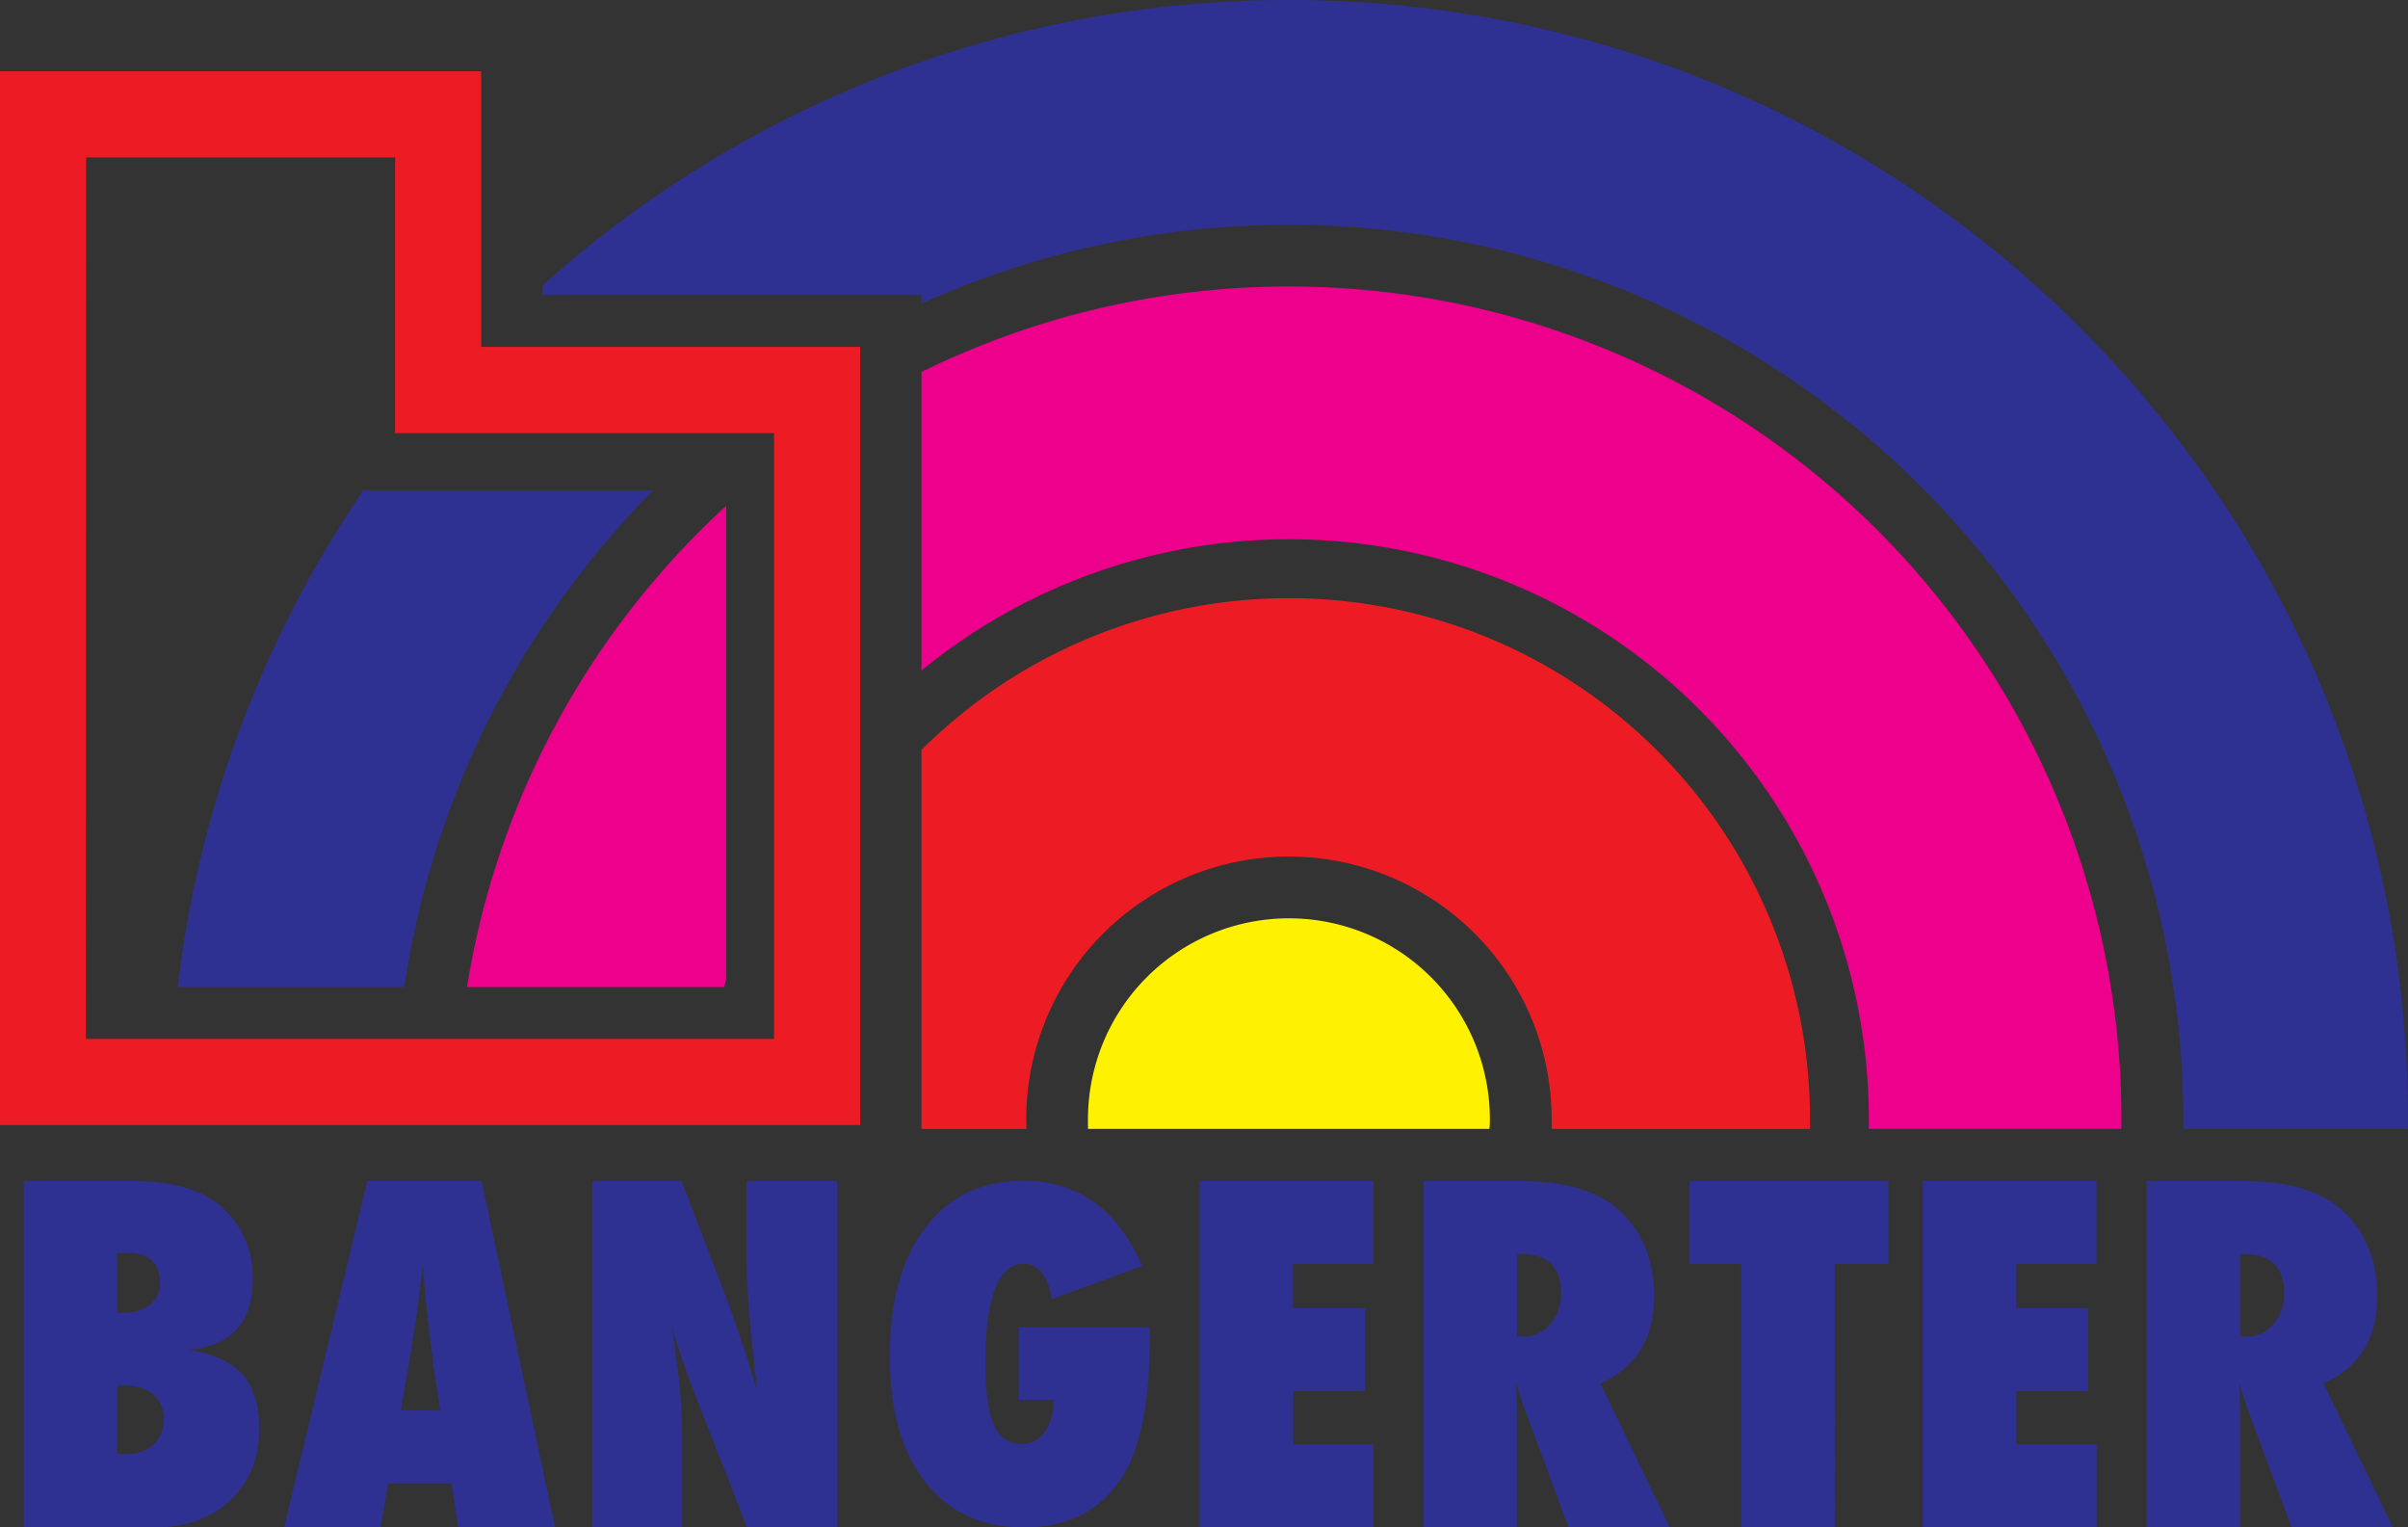
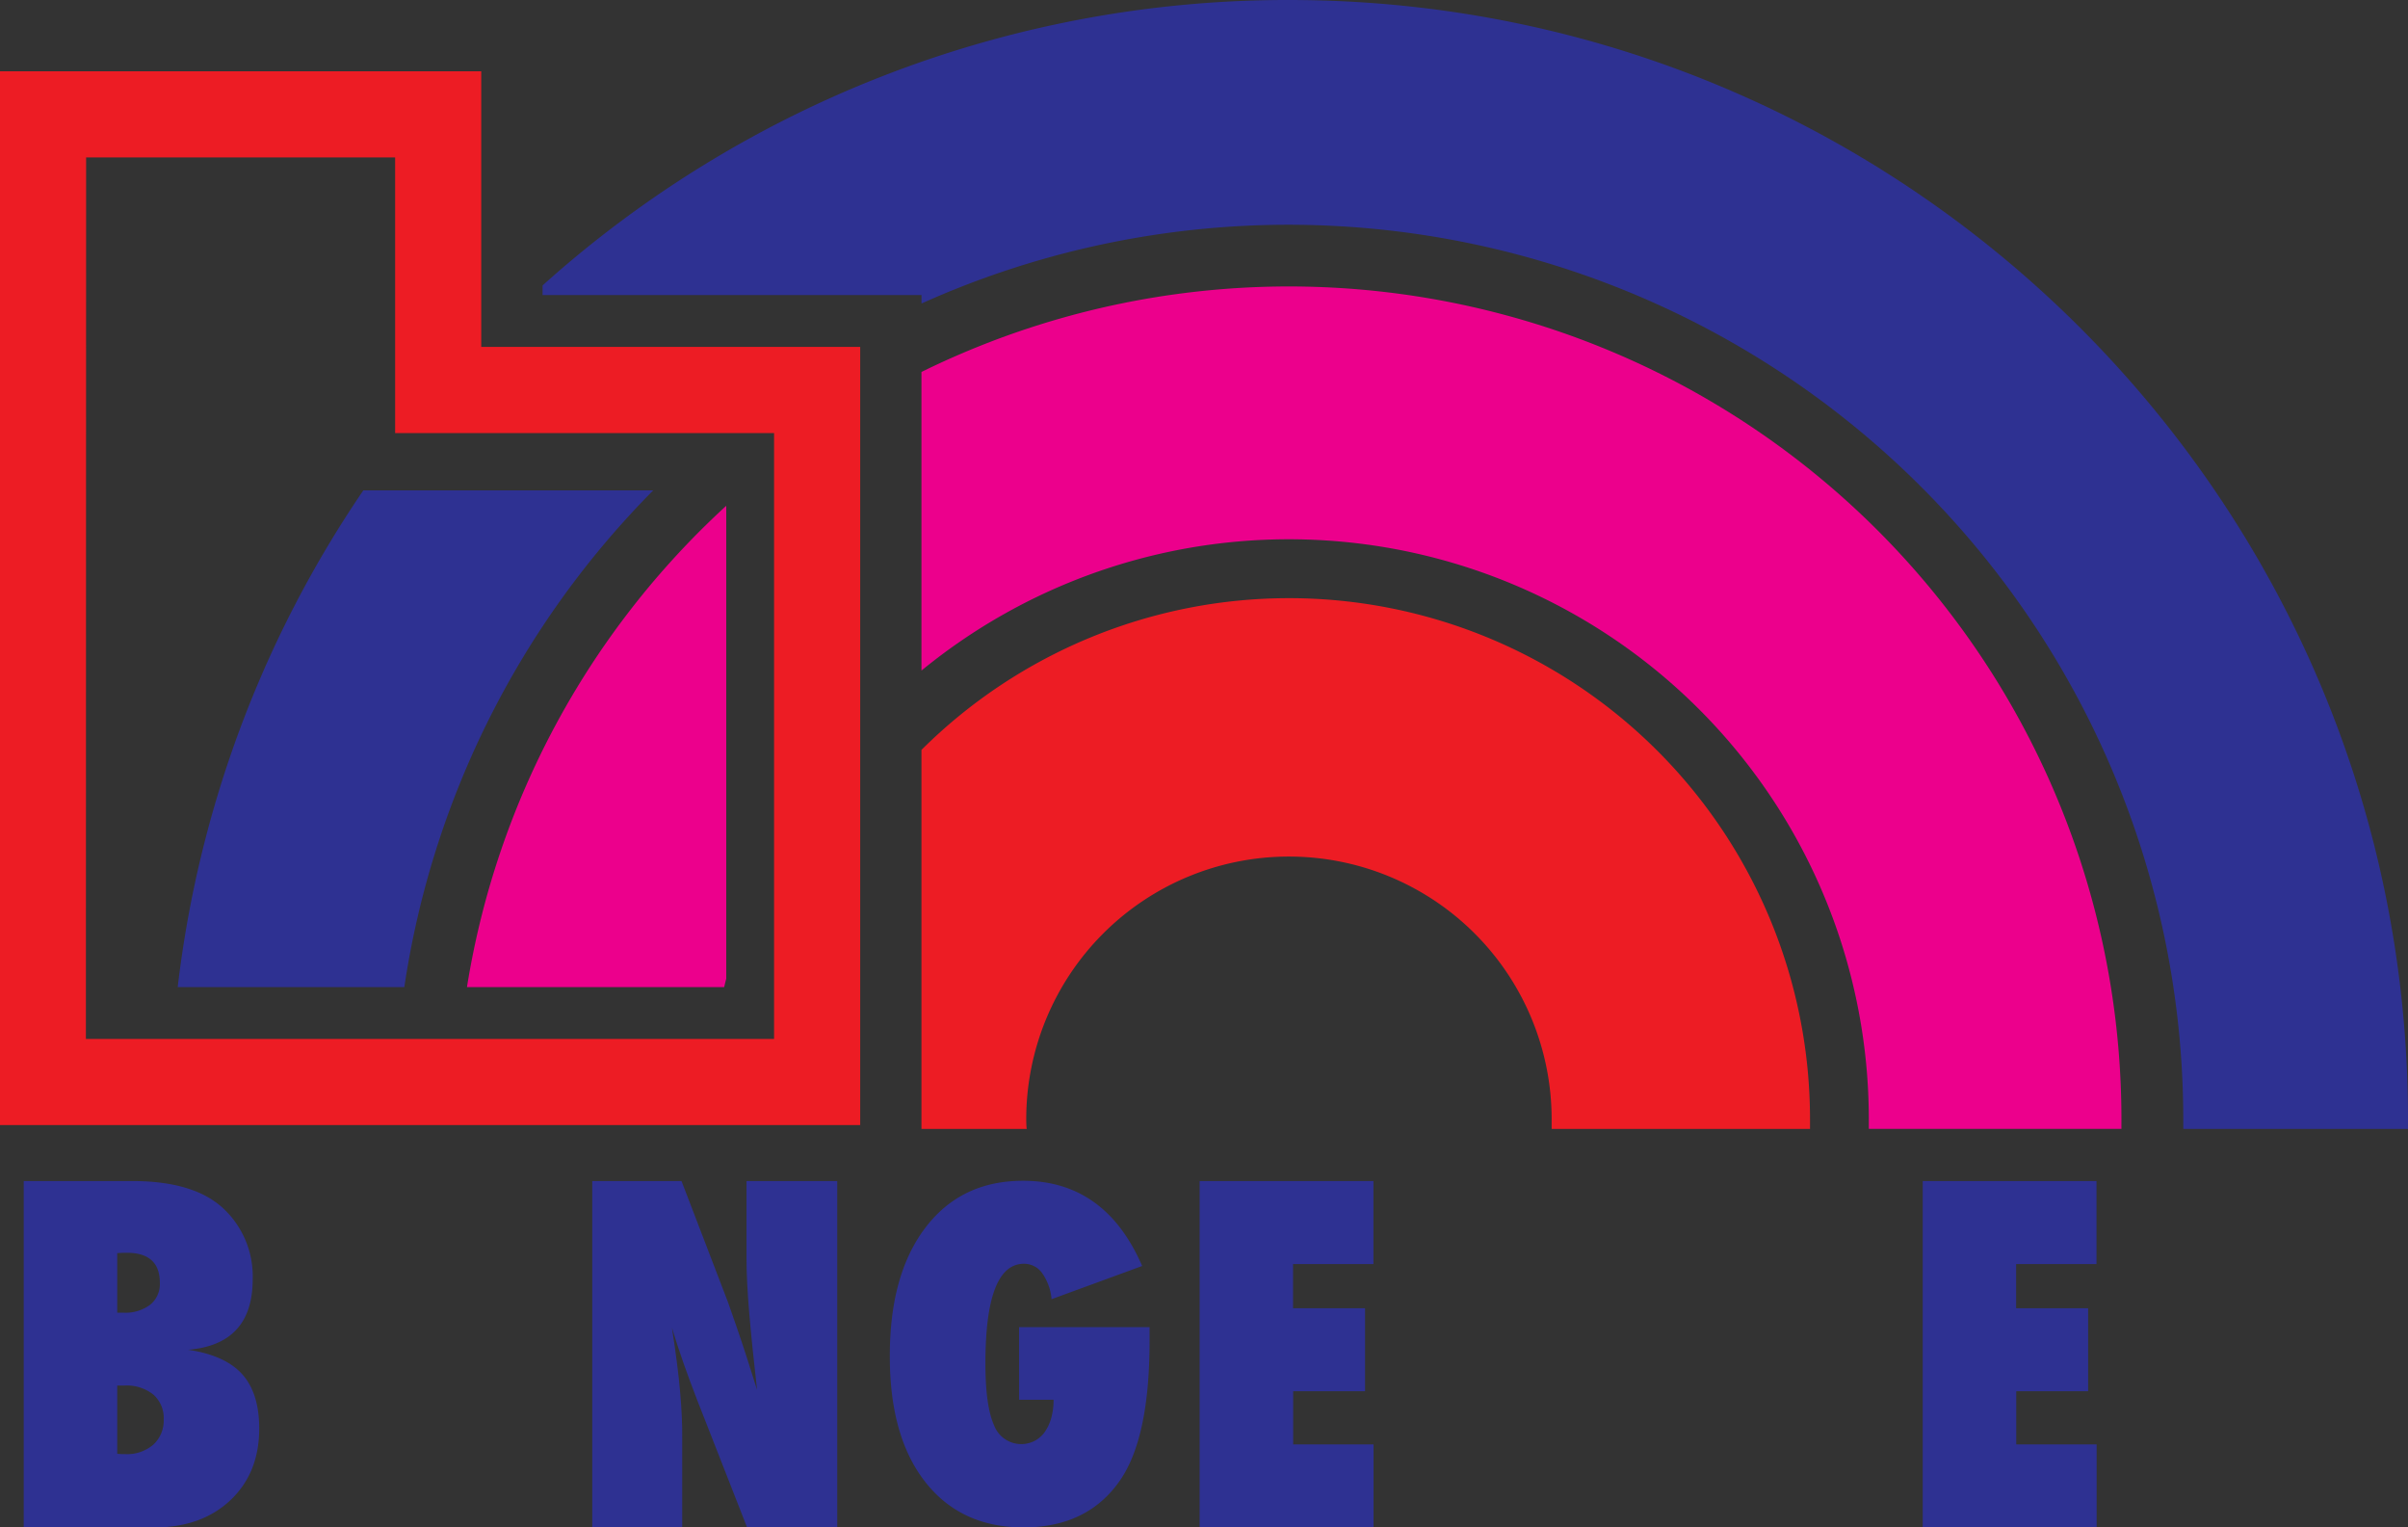
<svg xmlns="http://www.w3.org/2000/svg" viewBox="0 0 419.4 265.97">
  <rect x="0" y="0" width="419.4" height="265.97" fill="#333333" stroke="none" />
  <title>BangerterTruckingLogoNew</title>
  <path d="M205.92,232.33a45.75,45.75,0,1,1,91.51,0c0,.56,0,1.11,0,1.67h45c0-.56,0-1.11,0-1.67A90.75,90.75,0,0,0,187.67,168v66H206C205.94,233.44,205.92,232.89,205.92,232.33Z" transform="translate(-27.18 -37.42)" style="fill:#ed1c24" />
  <path d="M396.67,232.33a145,145,0,0,0-209-130.14v52a101,101,0,0,1,165,78.13c0,.56,0,1.11,0,1.67h44C396.66,233.44,396.67,232.89,396.67,232.33Z" transform="translate(-27.18 -37.42)" style="fill:#ec008c" />
  <path d="M108.51,209.31h44.8c.11-.49.24-1,.36-1.47V125.49A144.69,144.69,0,0,0,108.51,209.31Z" transform="translate(-27.18 -37.42)" style="fill:#ec008c" />
  <path d="M446.58,232.33c0-107.64-87.26-194.91-194.9-194.91a194.17,194.17,0,0,0-130,49.7v1.68h66v1.47A155.84,155.84,0,0,1,407.44,232.33c0,.56,0,1.11,0,1.67h39.14C446.56,233.44,446.58,232.89,446.58,232.33Z" transform="translate(-27.18 -37.42)" style="fill:#2e3192" />
  <path d="M58.13,209.31H97.6a155.3,155.3,0,0,1,43.35-86.5H90.46A193.72,193.72,0,0,0,58.13,209.31Z" transform="translate(-27.18 -37.42)" style="fill:#2e3192" />
-   <path d="M286.67,232.33a35,35,0,1,0-70,0c0,.56,0,1.11,0,1.67h69.92C286.66,233.44,286.67,232.89,286.67,232.33Z" transform="translate(-27.18 -37.42)" style="fill:#fff200" />
  <path d="M177,233.33H27.18V49.83H111v48h66Zm-134.86-15H162V112.83H96v-48H42.18Z" transform="translate(-27.18 -37.42)" style="fill:#ed1c24" />
  <path d="M31.31,303.39V243.08H50.25q10.62,0,15.74,4.69a16.15,16.15,0,0,1,5.2,12.42q0,11.33-11.25,12.27,6.41.94,9.39,4.22t3,9.45q0,7.77-5,12.5t-13.16,4.77ZM47.6,266h1.09a7.18,7.18,0,0,0,4.63-1.37,4.64,4.64,0,0,0,1.7-3.83q0-5.23-5.74-5.23l-.68,0-1,.06Zm0,24.57.82.06.59,0a7,7,0,0,0,4.86-1.64,5.66,5.66,0,0,0,1.82-4.41,5.41,5.41,0,0,0-1.82-4.33,7.38,7.38,0,0,0-5-1.56H47.6Z" transform="translate(-27.18 -37.42)" style="fill:#2e3192" />
-   <path d="M123.85,303.39H107l-1.21-7.66h-11l-1.33,7.66H76.66l14.49-60.31h19.92Zm-20-20.35-1.05-7a6.76,6.76,0,0,1-.16-1.05q-.08-.86-.82-6.8-.08-.66-.2-1.82t-.31-2.91l-.51-5.7q-.08.82-.21,1.84t-.29,2.23q-.27,2.42-.39,3.36c-.08.63-.13,1-.16,1.13l-1.13,7.3L97,283Z" transform="translate(-27.18 -37.42)" style="fill:#2e3192" />
  <path d="M130.33,303.39V243.08h15.55L154,264.25q.66,1.87,1.5,4.3t1.86,5.59l1.68,5.31q-.9-7.85-1.37-13.44t-.47-9.37V243.08H173v60.31h-15.7l-8.7-22.19q-1.37-3.55-2.46-6.66t-1.93-5.92q1,6.37,1.42,11.09T146,288v15.39Z" transform="translate(-27.18 -37.42)" style="fill:#2e3192" />
  <path d="M204.67,268.51h22.73v2.43q0,16.91-5.2,24.34-5.66,8.11-16.76,8.11-10.9,0-17.11-7.92t-6.17-22q0-14.14,6.21-22.29t17-8.15q14.3,0,20.74,14.84l-15.78,5.78a9.18,9.18,0,0,0-1.62-4.51,3.86,3.86,0,0,0-3.18-1.66q-6.72,0-6.72,17.35,0,7.38,1.48,10.71a5.07,5.07,0,0,0,7.07,2.79,5.08,5.08,0,0,0,1.78-1.55,7.79,7.79,0,0,0,1.13-2.43,11.59,11.59,0,0,0,.41-3.19h-6Z" transform="translate(-27.18 -37.42)" style="fill:#2e3192" />
  <path d="M236.12,303.39V243.08h30.27v14.45h-14v7.7h12.54v14.45H252.41v9.26h14v14.45Z" transform="translate(-27.18 -37.42)" style="fill:#2e3192" />
-   <path d="M318,303.39H300.38l-8-21.48q-.12-.55-.41-1.45t-.72-2.15l.12,4v21.09H275.11V243.08h16.68q11,0,16.48,4.34,7,5.55,7,15.78,0,10.94-9.34,15.12Zm-26.6-33.24h1.09a6,6,0,0,0,4.69-2.15,8,8,0,0,0,1.88-5.47q0-6.76-7.07-6.76h-.59Z" transform="translate(-27.18 -37.42)" style="fill:#2e3192" />
-   <path d="M346.75,303.39H330.46V257.53h-9V243.08h34.61v14.45h-9.34Z" transform="translate(-27.18 -37.42)" style="fill:#2e3192" />
  <path d="M362.06,303.39V243.08h30.27v14.45h-14v7.7h12.54v14.45H378.35v9.26h14v14.45Z" transform="translate(-27.18 -37.42)" style="fill:#2e3192" />
-   <path d="M443.94,303.39H426.32l-8-21.48q-.12-.55-.41-1.45t-.72-2.15l.12,4v21.09H401.05V243.08h16.68q11,0,16.48,4.34,7,5.55,7,15.78,0,10.94-9.34,15.12Zm-26.6-33.24h1.09a6,6,0,0,0,4.69-2.15,8,8,0,0,0,1.88-5.47q0-6.76-7.07-6.76h-.59Z" transform="translate(-27.18 -37.42)" style="fill:#2e3192" />
</svg>